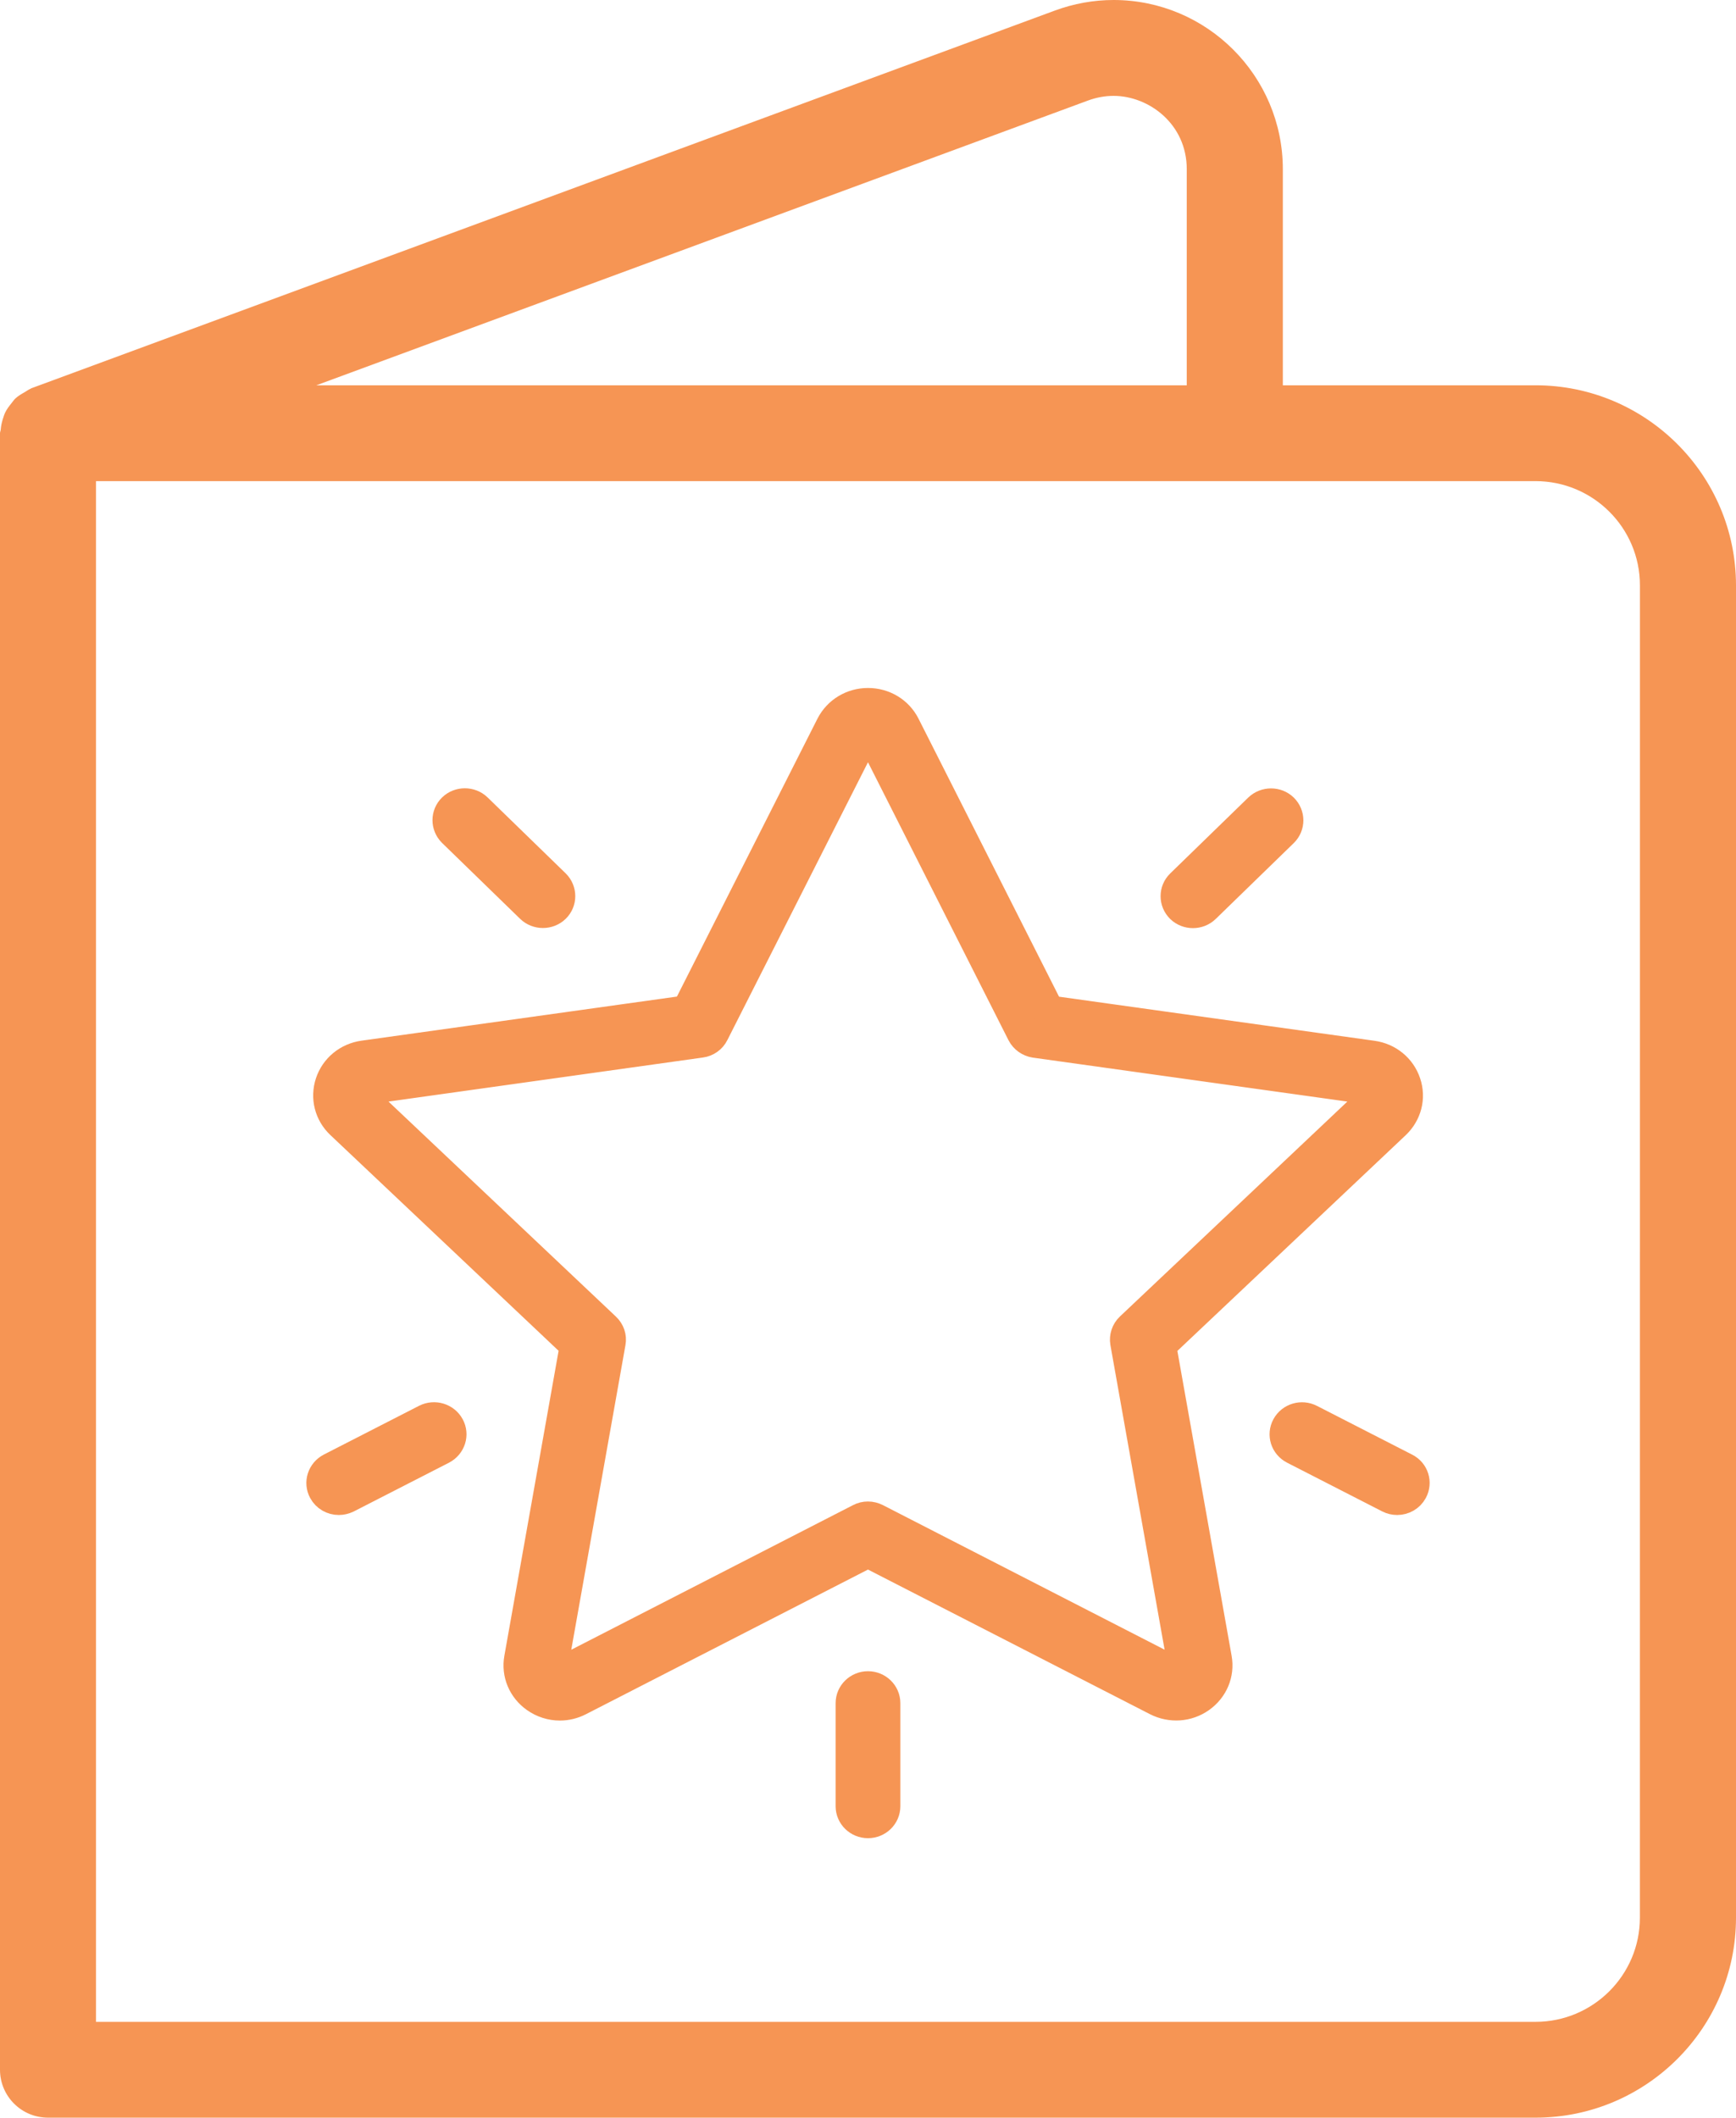
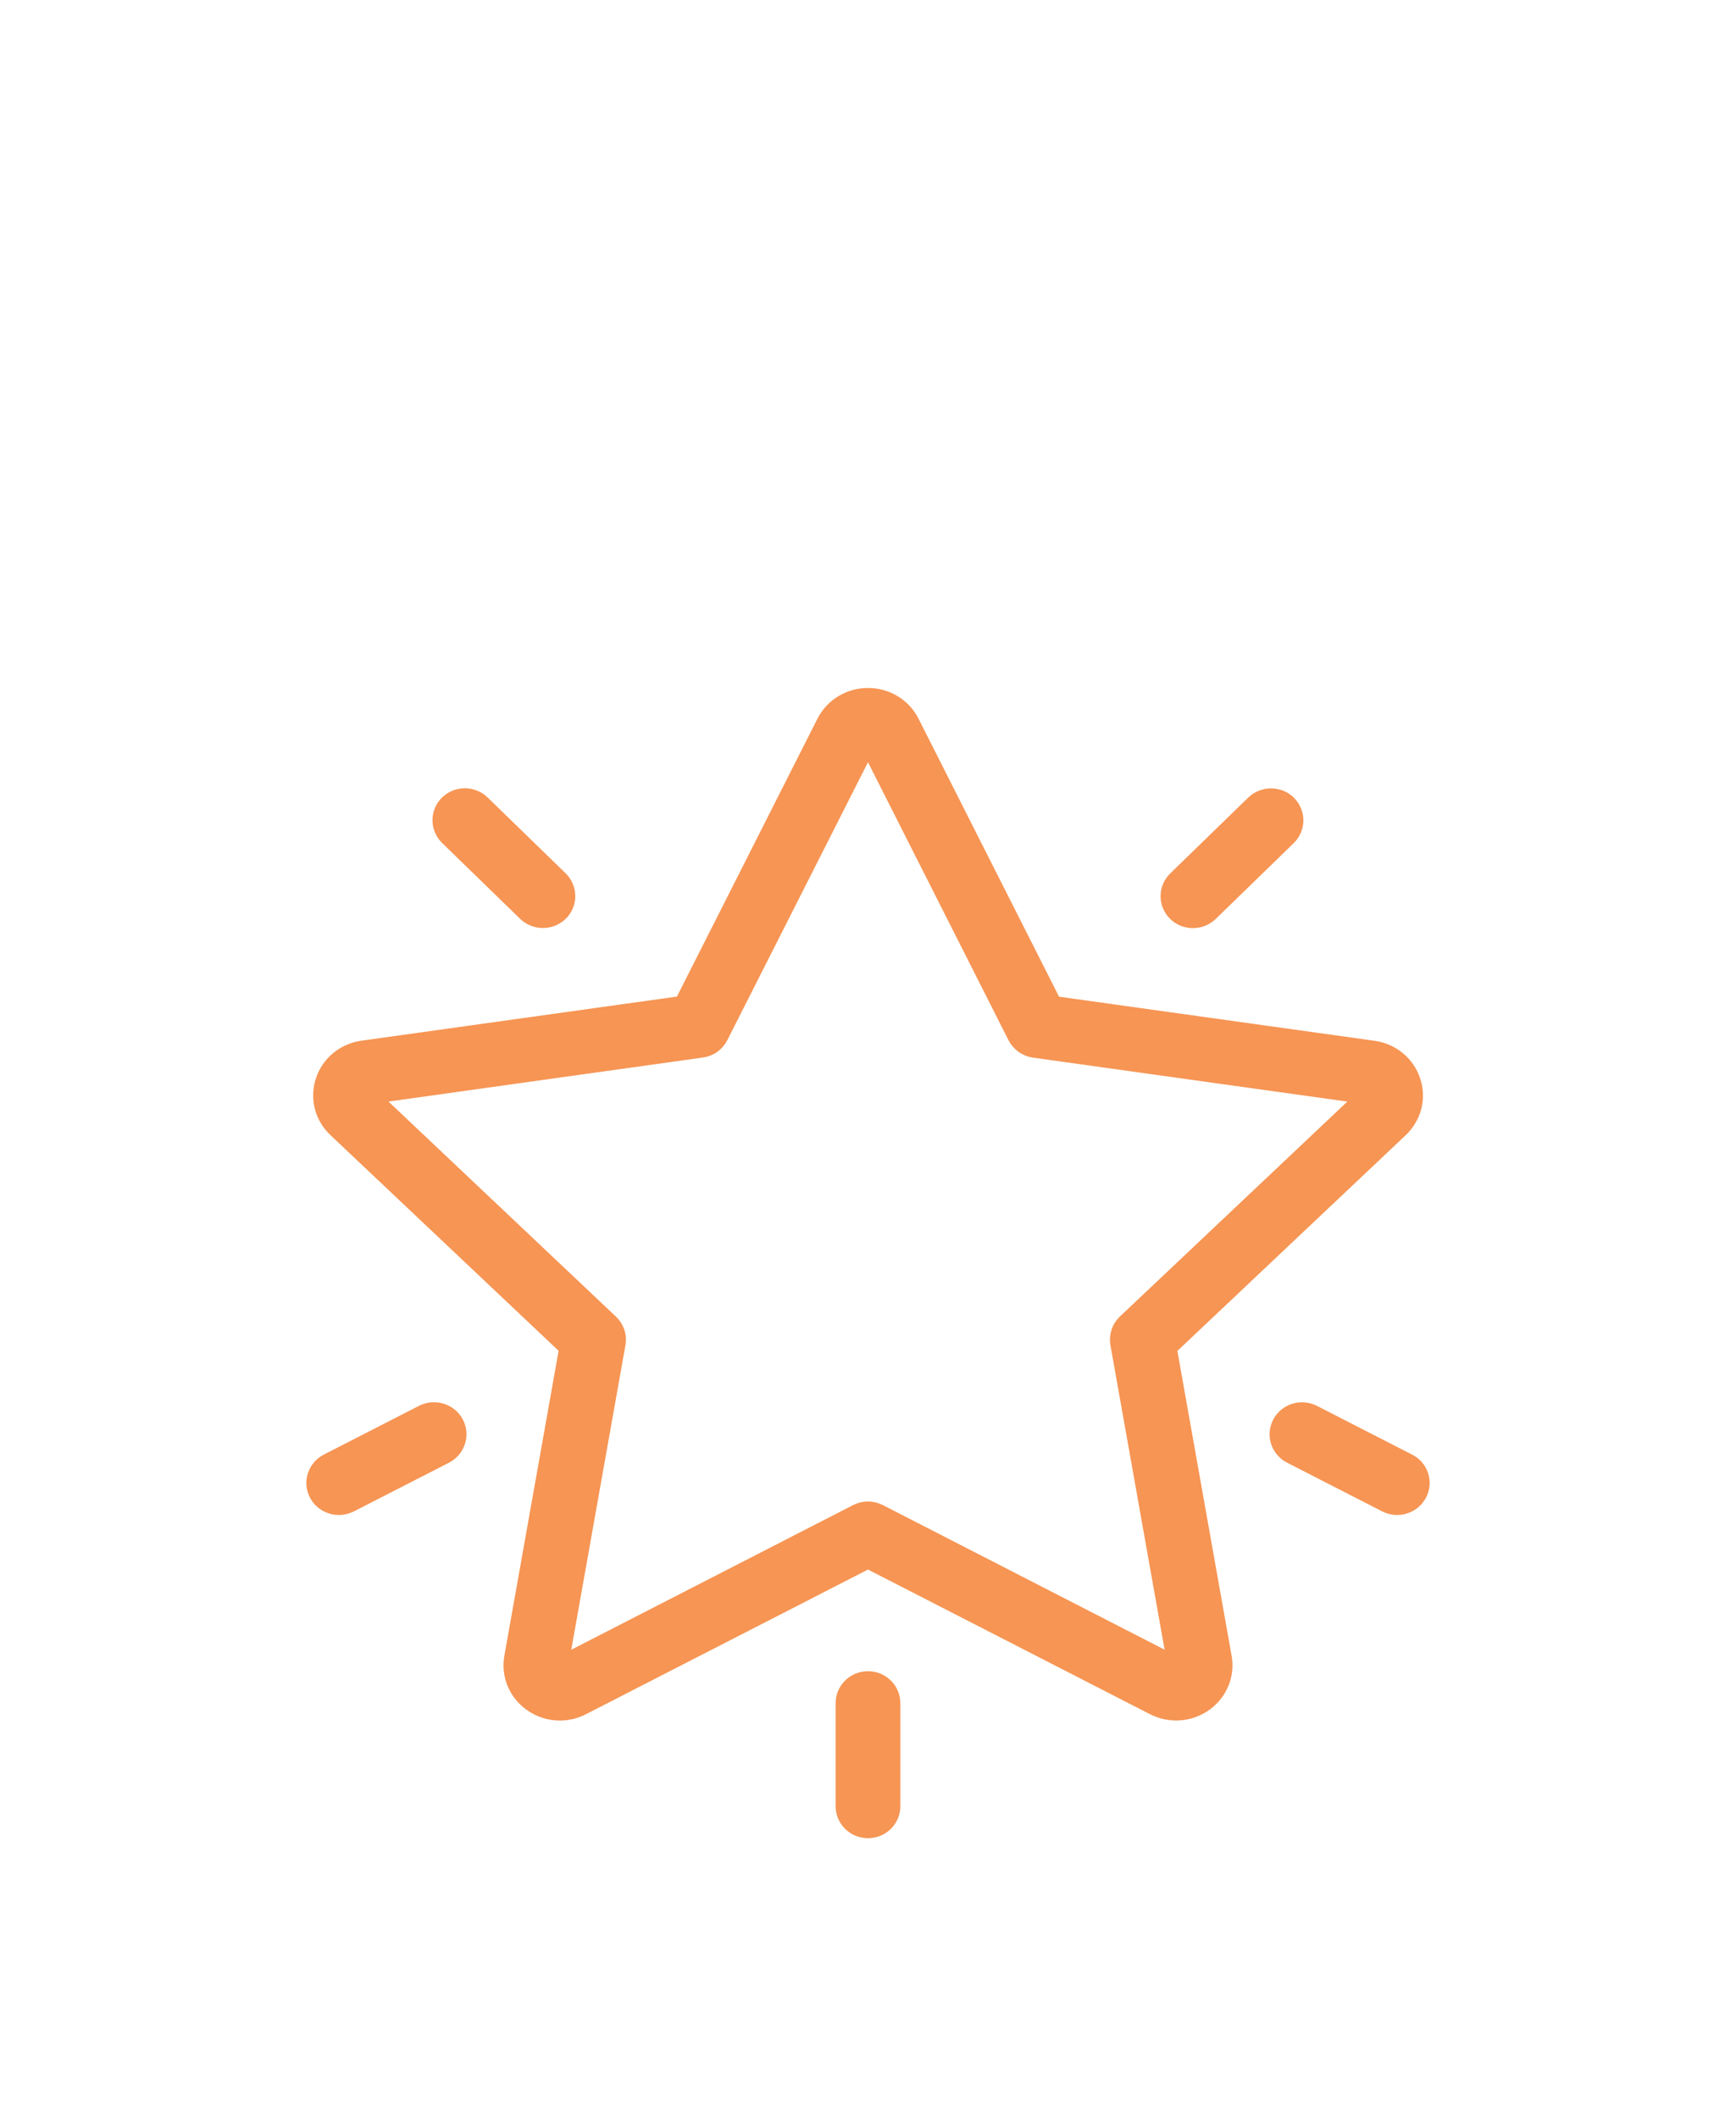
<svg xmlns="http://www.w3.org/2000/svg" width="323" height="394" viewBox="0 0 323 394" fill="none">
-   <path d="M285.706 71.685H238.683V31.475C238.683 14.12 224.56 0 207.196 0C203.471 0 199.786 0.667 196.245 1.974L5.834 72.237C5.765 72.264 5.718 72.318 5.649 72.346C5.267 72.496 4.96 72.754 4.605 72.958C3.991 73.306 3.391 73.646 2.886 74.116C2.579 74.402 2.361 74.742 2.095 75.069C1.672 75.593 1.276 76.118 0.982 76.717C0.791 77.105 0.675 77.506 0.539 77.922C0.328 78.575 0.191 79.222 0.136 79.917C0.116 80.155 0 80.352 0 80.597V385.081C0 390.01 3.998 394 8.938 394H285.713C306.277 394 323 377.313 323 356.799V108.893C322.986 88.373 306.264 71.685 285.706 71.685ZM202.434 18.703C203.989 18.131 205.593 17.838 207.189 17.838C213.739 17.838 220.808 23.053 220.808 31.475V71.685H58.861L202.434 18.703ZM305.117 356.799C305.117 367.475 296.411 376.169 285.7 376.169H17.862V89.516H229.752H285.706C296.411 89.516 305.124 98.204 305.124 108.893L305.117 356.799Z" fill="#F69554" />
  <path d="M215.825 250.274L259.485 209.025C261.538 207.073 262.282 204.222 261.38 201.569C260.5 198.915 258.177 197.007 255.336 196.613L195.077 188.192L168.218 135.057C166.955 132.557 164.384 131 161.497 131C158.633 131 156.062 132.557 154.777 135.057L127.918 188.17L67.682 196.591C64.84 196.985 62.517 198.893 61.638 201.547C60.758 204.2 61.48 207.073 63.532 209.003L107.17 250.252L96.796 308.584C96.3 311.347 97.45 314.066 99.773 315.711C101.081 316.632 102.615 317.115 104.171 317.115C105.366 317.115 106.561 316.829 107.666 316.259L161.497 288.65L215.329 316.259C217.877 317.553 220.899 317.356 223.222 315.711C225.545 314.066 226.695 311.347 226.199 308.584L215.825 250.274ZM219.659 310.952C219.185 311.281 218.689 311.325 218.17 311.062L162.918 282.707C162.467 282.488 161.994 282.356 161.497 282.356C161.001 282.356 160.528 282.466 160.077 282.707L104.825 311.062C104.306 311.325 103.81 311.303 103.336 310.952C102.863 310.623 102.682 310.163 102.772 309.593L113.417 249.747C113.597 248.783 113.259 247.818 112.537 247.138L67.749 204.792C67.321 204.398 67.208 203.915 67.389 203.389C67.569 202.841 67.952 202.534 68.539 202.446L130.376 193.784C131.368 193.652 132.225 193.038 132.654 192.161L160.235 137.667C160.483 137.162 160.911 136.899 161.497 136.899C162.084 136.899 162.512 137.162 162.76 137.667L190.319 192.183C190.77 193.06 191.627 193.652 192.597 193.806L254.434 202.446C255.02 202.534 255.403 202.841 255.584 203.389C255.764 203.937 255.651 204.398 255.223 204.792L210.435 247.116C209.713 247.796 209.398 248.783 209.555 249.726L220.2 309.571C220.313 310.163 220.132 310.601 219.659 310.952ZM262.643 277.291C262.101 278.3 261.041 278.87 259.959 278.87C259.485 278.87 258.989 278.76 258.561 278.541L240.835 269.462C239.347 268.694 238.783 266.918 239.572 265.471C240.361 264.024 242.188 263.475 243.676 264.243L261.402 273.322C262.868 274.067 263.432 275.843 262.643 277.291ZM83.445 265.471C84.235 266.918 83.648 268.694 82.183 269.462L64.457 278.541C63.983 278.76 63.51 278.87 63.036 278.87C61.954 278.87 60.894 278.3 60.352 277.291C59.563 275.843 60.149 274.067 61.615 273.3L79.341 264.221C80.829 263.475 82.656 264.024 83.445 265.471ZM84.348 154.684C83.175 153.521 83.175 151.657 84.348 150.517C85.52 149.377 87.46 149.377 88.632 150.517L103.156 164.64C104.329 165.802 104.329 167.666 103.156 168.806C102.569 169.376 101.78 169.661 101.013 169.661C100.247 169.661 99.457 169.376 98.871 168.806L84.348 154.684ZM219.817 168.828C218.644 167.666 218.644 165.802 219.817 164.662L234.34 150.539C235.535 149.399 237.452 149.399 238.625 150.539C239.798 151.701 239.798 153.565 238.625 154.706L224.101 168.828C223.515 169.398 222.726 169.683 221.959 169.683C221.192 169.683 220.403 169.398 219.817 168.828ZM164.519 316.873V336.061C164.519 337.684 163.166 339 161.497 339C159.829 339 158.476 337.684 158.476 336.061V316.873C158.476 315.251 159.829 313.935 161.497 313.935C163.166 313.935 164.519 315.251 164.519 316.873Z" fill="#F69554" stroke="#F69554" stroke-width="6" />
</svg>